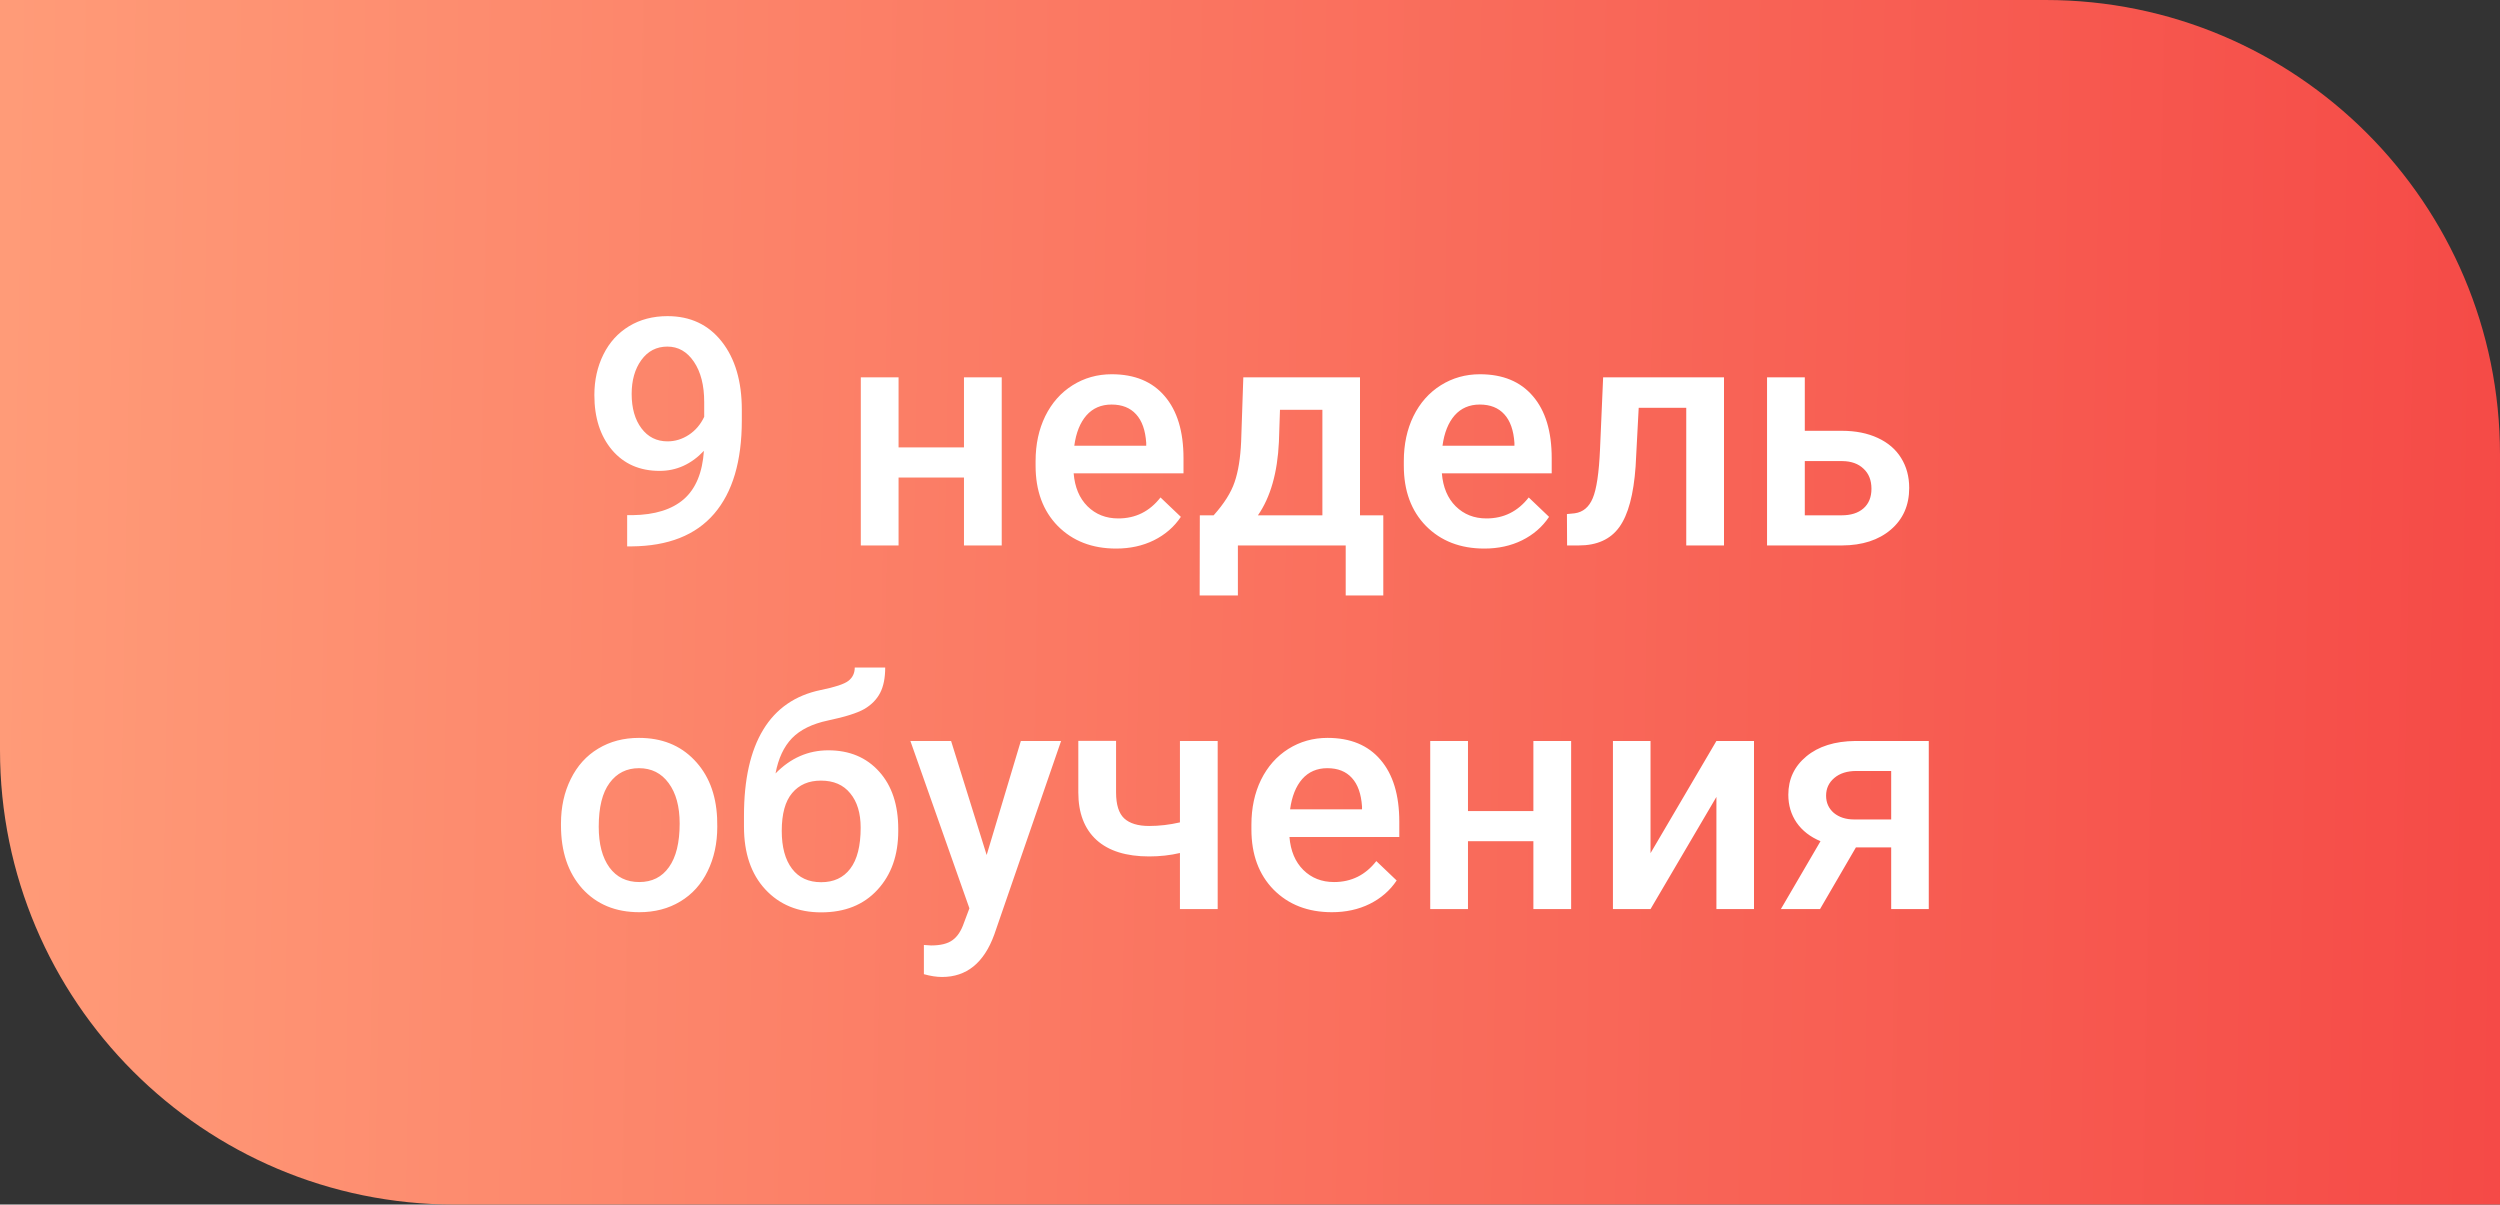
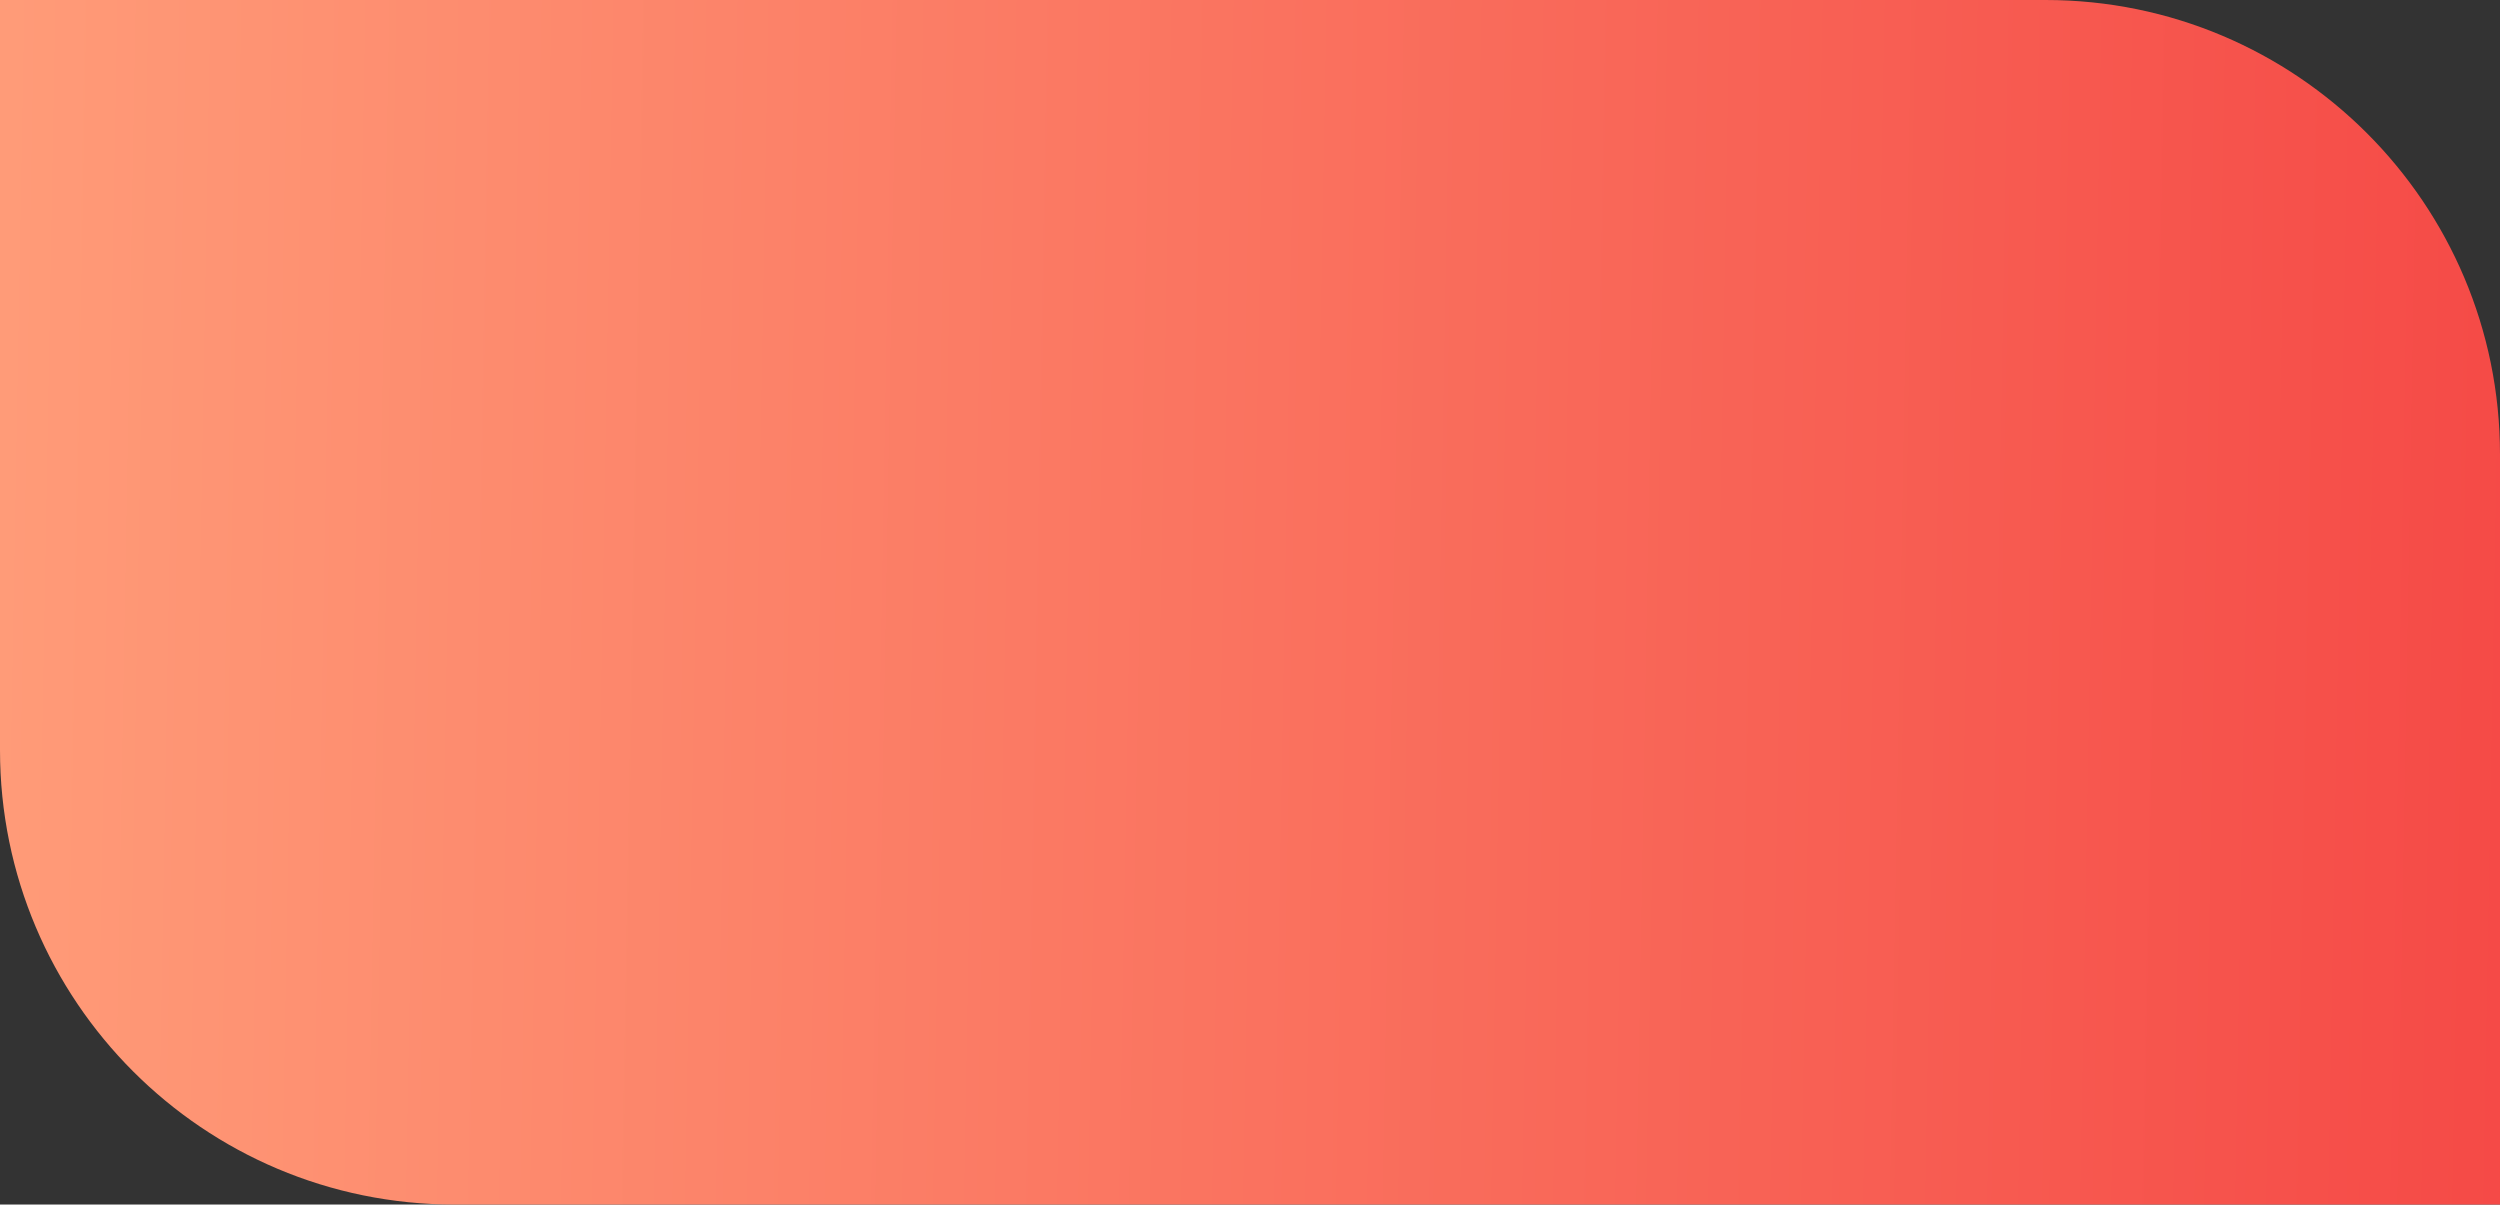
<svg xmlns="http://www.w3.org/2000/svg" width="110" height="53" viewBox="0 0 110 53" fill="none">
  <rect x="0" y="0" width="110" height="53" fill="#333333" stroke="none" />
  <path d="M0 0H90C101.046 0 110 8.954 110 20V53H20C8.954 53 0 44.046 0 33V0Z" fill="url(#paint0_linear)" />
-   <path d="M30.972 19.837C30.416 20.425 29.766 20.719 29.023 20.719C28.148 20.719 27.451 20.413 26.932 19.803C26.412 19.188 26.152 18.381 26.152 17.383C26.152 16.727 26.285 16.132 26.549 15.599C26.813 15.065 27.189 14.651 27.677 14.354C28.164 14.058 28.73 13.91 29.372 13.91C30.375 13.91 31.17 14.284 31.758 15.031C32.346 15.779 32.64 16.779 32.64 18.032V18.497C32.64 20.293 32.234 21.662 31.423 22.605C30.612 23.549 29.402 24.027 27.793 24.041H27.595V22.667H27.834C28.814 22.653 29.566 22.419 30.09 21.963C30.614 21.503 30.908 20.794 30.972 19.837ZM29.372 19.42C29.705 19.42 30.017 19.324 30.309 19.133C30.6 18.941 30.826 18.677 30.985 18.34V17.69C30.985 16.957 30.835 16.366 30.534 15.92C30.233 15.473 29.844 15.25 29.365 15.25C28.887 15.25 28.504 15.448 28.217 15.845C27.934 16.237 27.793 16.733 27.793 17.335C27.793 17.959 27.936 18.463 28.224 18.846C28.511 19.229 28.894 19.42 29.372 19.42ZM44.076 24H42.415V21.013H39.537V24H37.876V16.604H39.537V19.686H42.415V16.604H44.076V24ZM49.107 24.137C48.055 24.137 47.2 23.806 46.544 23.145C45.892 22.48 45.566 21.596 45.566 20.493V20.288C45.566 19.55 45.708 18.891 45.99 18.312C46.277 17.729 46.678 17.276 47.193 16.952C47.708 16.629 48.283 16.467 48.916 16.467C49.923 16.467 50.7 16.788 51.247 17.431C51.798 18.073 52.074 18.982 52.074 20.158V20.828H47.241C47.291 21.439 47.494 21.922 47.85 22.277C48.21 22.633 48.661 22.811 49.203 22.811C49.964 22.811 50.584 22.503 51.062 21.888L51.958 22.742C51.662 23.184 51.265 23.528 50.769 23.774C50.276 24.016 49.723 24.137 49.107 24.137ZM48.909 17.8C48.453 17.8 48.084 17.959 47.802 18.278C47.524 18.597 47.346 19.042 47.269 19.611H50.434V19.488C50.397 18.932 50.249 18.513 49.989 18.23C49.73 17.943 49.37 17.8 48.909 17.8ZM53.4 22.674C53.861 22.159 54.168 21.671 54.323 21.211C54.483 20.746 54.578 20.154 54.61 19.434L54.706 16.604H59.84V22.674H60.865V26.201H59.211V24H54.467V26.201H52.785L52.792 22.674H53.4ZM55.349 22.674H58.185V18.032H56.319L56.272 19.447C56.208 20.805 55.9 21.881 55.349 22.674ZM65.309 24.137C64.256 24.137 63.401 23.806 62.745 23.145C62.093 22.48 61.768 21.596 61.768 20.493V20.288C61.768 19.55 61.909 18.891 62.191 18.312C62.478 17.729 62.88 17.276 63.395 16.952C63.91 16.629 64.484 16.467 65.117 16.467C66.124 16.467 66.901 16.788 67.448 17.431C68 18.073 68.275 18.982 68.275 20.158V20.828H63.442C63.492 21.439 63.695 21.922 64.051 22.277C64.411 22.633 64.862 22.811 65.404 22.811C66.165 22.811 66.785 22.503 67.264 21.888L68.159 22.742C67.863 23.184 67.466 23.528 66.97 23.774C66.478 24.016 65.924 24.137 65.309 24.137ZM65.11 17.8C64.655 17.8 64.285 17.959 64.003 18.278C63.725 18.597 63.547 19.042 63.47 19.611H66.635V19.488C66.598 18.932 66.45 18.513 66.19 18.23C65.931 17.943 65.571 17.8 65.11 17.8ZM75.856 16.604V24H74.195V17.943H72.103L71.967 20.52C71.88 21.76 71.641 22.651 71.249 23.193C70.862 23.731 70.267 24 69.465 24H68.952L68.945 22.619L69.287 22.585C69.652 22.535 69.916 22.314 70.08 21.922C70.249 21.525 70.356 20.805 70.401 19.762L70.538 16.604H75.856ZM79.411 18.955H81.038C81.644 18.955 82.173 19.06 82.624 19.27C83.075 19.479 83.417 19.773 83.649 20.151C83.886 20.53 84.005 20.969 84.005 21.471C84.005 22.232 83.736 22.842 83.198 23.303C82.66 23.763 81.945 23.995 81.052 24H77.75V16.604H79.411V18.955ZM79.411 20.288V22.674H81.031C81.437 22.674 81.756 22.574 81.988 22.373C82.225 22.168 82.344 21.879 82.344 21.505C82.344 21.131 82.228 20.837 81.995 20.623C81.767 20.404 81.457 20.293 81.065 20.288H79.411ZM24.683 36.233C24.683 35.509 24.826 34.857 25.113 34.278C25.4 33.695 25.804 33.248 26.323 32.938C26.843 32.624 27.44 32.467 28.114 32.467C29.112 32.467 29.921 32.788 30.541 33.431C31.165 34.073 31.503 34.925 31.553 35.987L31.56 36.377C31.56 37.106 31.418 37.758 31.136 38.332C30.858 38.906 30.457 39.351 29.933 39.665C29.413 39.98 28.811 40.137 28.128 40.137C27.084 40.137 26.248 39.79 25.619 39.098C24.995 38.4 24.683 37.473 24.683 36.315V36.233ZM26.344 36.377C26.344 37.138 26.501 37.735 26.815 38.168C27.13 38.596 27.567 38.81 28.128 38.81C28.689 38.81 29.124 38.592 29.434 38.154C29.748 37.717 29.905 37.077 29.905 36.233C29.905 35.486 29.744 34.894 29.42 34.456C29.101 34.019 28.666 33.8 28.114 33.8C27.572 33.8 27.141 34.016 26.822 34.449C26.503 34.878 26.344 35.52 26.344 36.377ZM36.447 33.014C37.377 33.014 38.122 33.326 38.683 33.95C39.243 34.57 39.523 35.413 39.523 36.48V36.562C39.523 37.628 39.218 38.492 38.607 39.152C38.001 39.813 37.176 40.144 36.133 40.144C35.117 40.144 34.296 39.806 33.672 39.132C33.047 38.457 32.735 37.537 32.735 36.37V35.892C32.735 34.297 33.018 33.034 33.583 32.105C34.148 31.175 34.991 30.594 36.112 30.361C36.741 30.234 37.147 30.099 37.329 29.958C37.516 29.812 37.609 29.616 37.609 29.37H38.949C38.949 29.83 38.874 30.204 38.724 30.491C38.573 30.778 38.343 31.013 38.033 31.195C37.723 31.373 37.19 31.542 36.434 31.701C35.741 31.847 35.212 32.107 34.848 32.48C34.488 32.854 34.246 33.371 34.123 34.032C34.784 33.353 35.559 33.014 36.447 33.014ZM36.119 34.347C35.581 34.347 35.16 34.529 34.855 34.894C34.549 35.254 34.397 35.81 34.397 36.562C34.397 37.273 34.547 37.826 34.848 38.223C35.148 38.619 35.577 38.817 36.133 38.817C36.684 38.817 37.11 38.619 37.411 38.223C37.717 37.822 37.869 37.22 37.869 36.418C37.869 35.78 37.717 35.276 37.411 34.907C37.11 34.533 36.68 34.347 36.119 34.347ZM43.413 37.621L44.917 32.603H46.688L43.748 41.121C43.297 42.365 42.531 42.987 41.451 42.987C41.21 42.987 40.943 42.946 40.651 42.864V41.579L40.966 41.6C41.385 41.6 41.7 41.522 41.909 41.367C42.123 41.217 42.292 40.962 42.415 40.602L42.654 39.966L40.057 32.603H41.848L43.413 37.621ZM53.578 40H51.917V37.532C51.489 37.633 51.037 37.683 50.563 37.683C49.552 37.683 48.779 37.441 48.246 36.958C47.713 36.47 47.446 35.773 47.446 34.866V32.597H49.107V34.866C49.107 35.404 49.226 35.785 49.463 36.008C49.704 36.231 50.071 36.343 50.563 36.343C51.01 36.343 51.461 36.29 51.917 36.185V32.603H53.578V40ZM58.602 40.137C57.55 40.137 56.695 39.806 56.039 39.145C55.387 38.48 55.062 37.596 55.062 36.493V36.288C55.062 35.55 55.203 34.891 55.485 34.312C55.773 33.729 56.173 33.276 56.688 32.952C57.203 32.629 57.778 32.467 58.411 32.467C59.418 32.467 60.195 32.788 60.742 33.431C61.294 34.073 61.569 34.982 61.569 36.158V36.828H56.736C56.786 37.439 56.989 37.922 57.345 38.277C57.705 38.633 58.156 38.81 58.698 38.81C59.459 38.81 60.079 38.503 60.558 37.888L61.453 38.742C61.157 39.184 60.76 39.528 60.264 39.774C59.772 40.016 59.218 40.137 58.602 40.137ZM58.404 33.8C57.949 33.8 57.579 33.959 57.297 34.278C57.019 34.597 56.841 35.042 56.764 35.611H59.929V35.488C59.892 34.932 59.744 34.513 59.484 34.23C59.225 33.943 58.865 33.8 58.404 33.8ZM69.13 40H67.469V37.013H64.591V40H62.93V32.603H64.591V35.687H67.469V32.603H69.13V40ZM75.522 32.603H77.176V40H75.522V35.065L72.623 40H70.969V32.603H72.623V37.539L75.522 32.603ZM84.866 32.603V40H83.212V37.286H81.66L80.081 40H78.358L80.102 37.013C79.646 36.821 79.295 36.548 79.049 36.192C78.807 35.837 78.686 35.429 78.686 34.969C78.686 34.281 78.951 33.718 79.48 33.28C80.013 32.838 80.731 32.613 81.633 32.603H84.866ZM80.348 35.01C80.348 35.32 80.462 35.573 80.689 35.769C80.922 35.96 81.218 36.056 81.578 36.056H83.212V33.923H81.681C81.275 33.923 80.951 34.025 80.71 34.23C80.468 34.435 80.348 34.695 80.348 35.01Z" fill="white" />
  <defs>
    <linearGradient id="paint0_linear" x1="-3.55366e-07" y1="21.392" x2="122.754" y2="23.599" gradientUnits="userSpaceOnUse">
      <stop stop-color="#FF9B78" />
      <stop offset="1" stop-color="#F44141" />
    </linearGradient>
  </defs>
</svg>